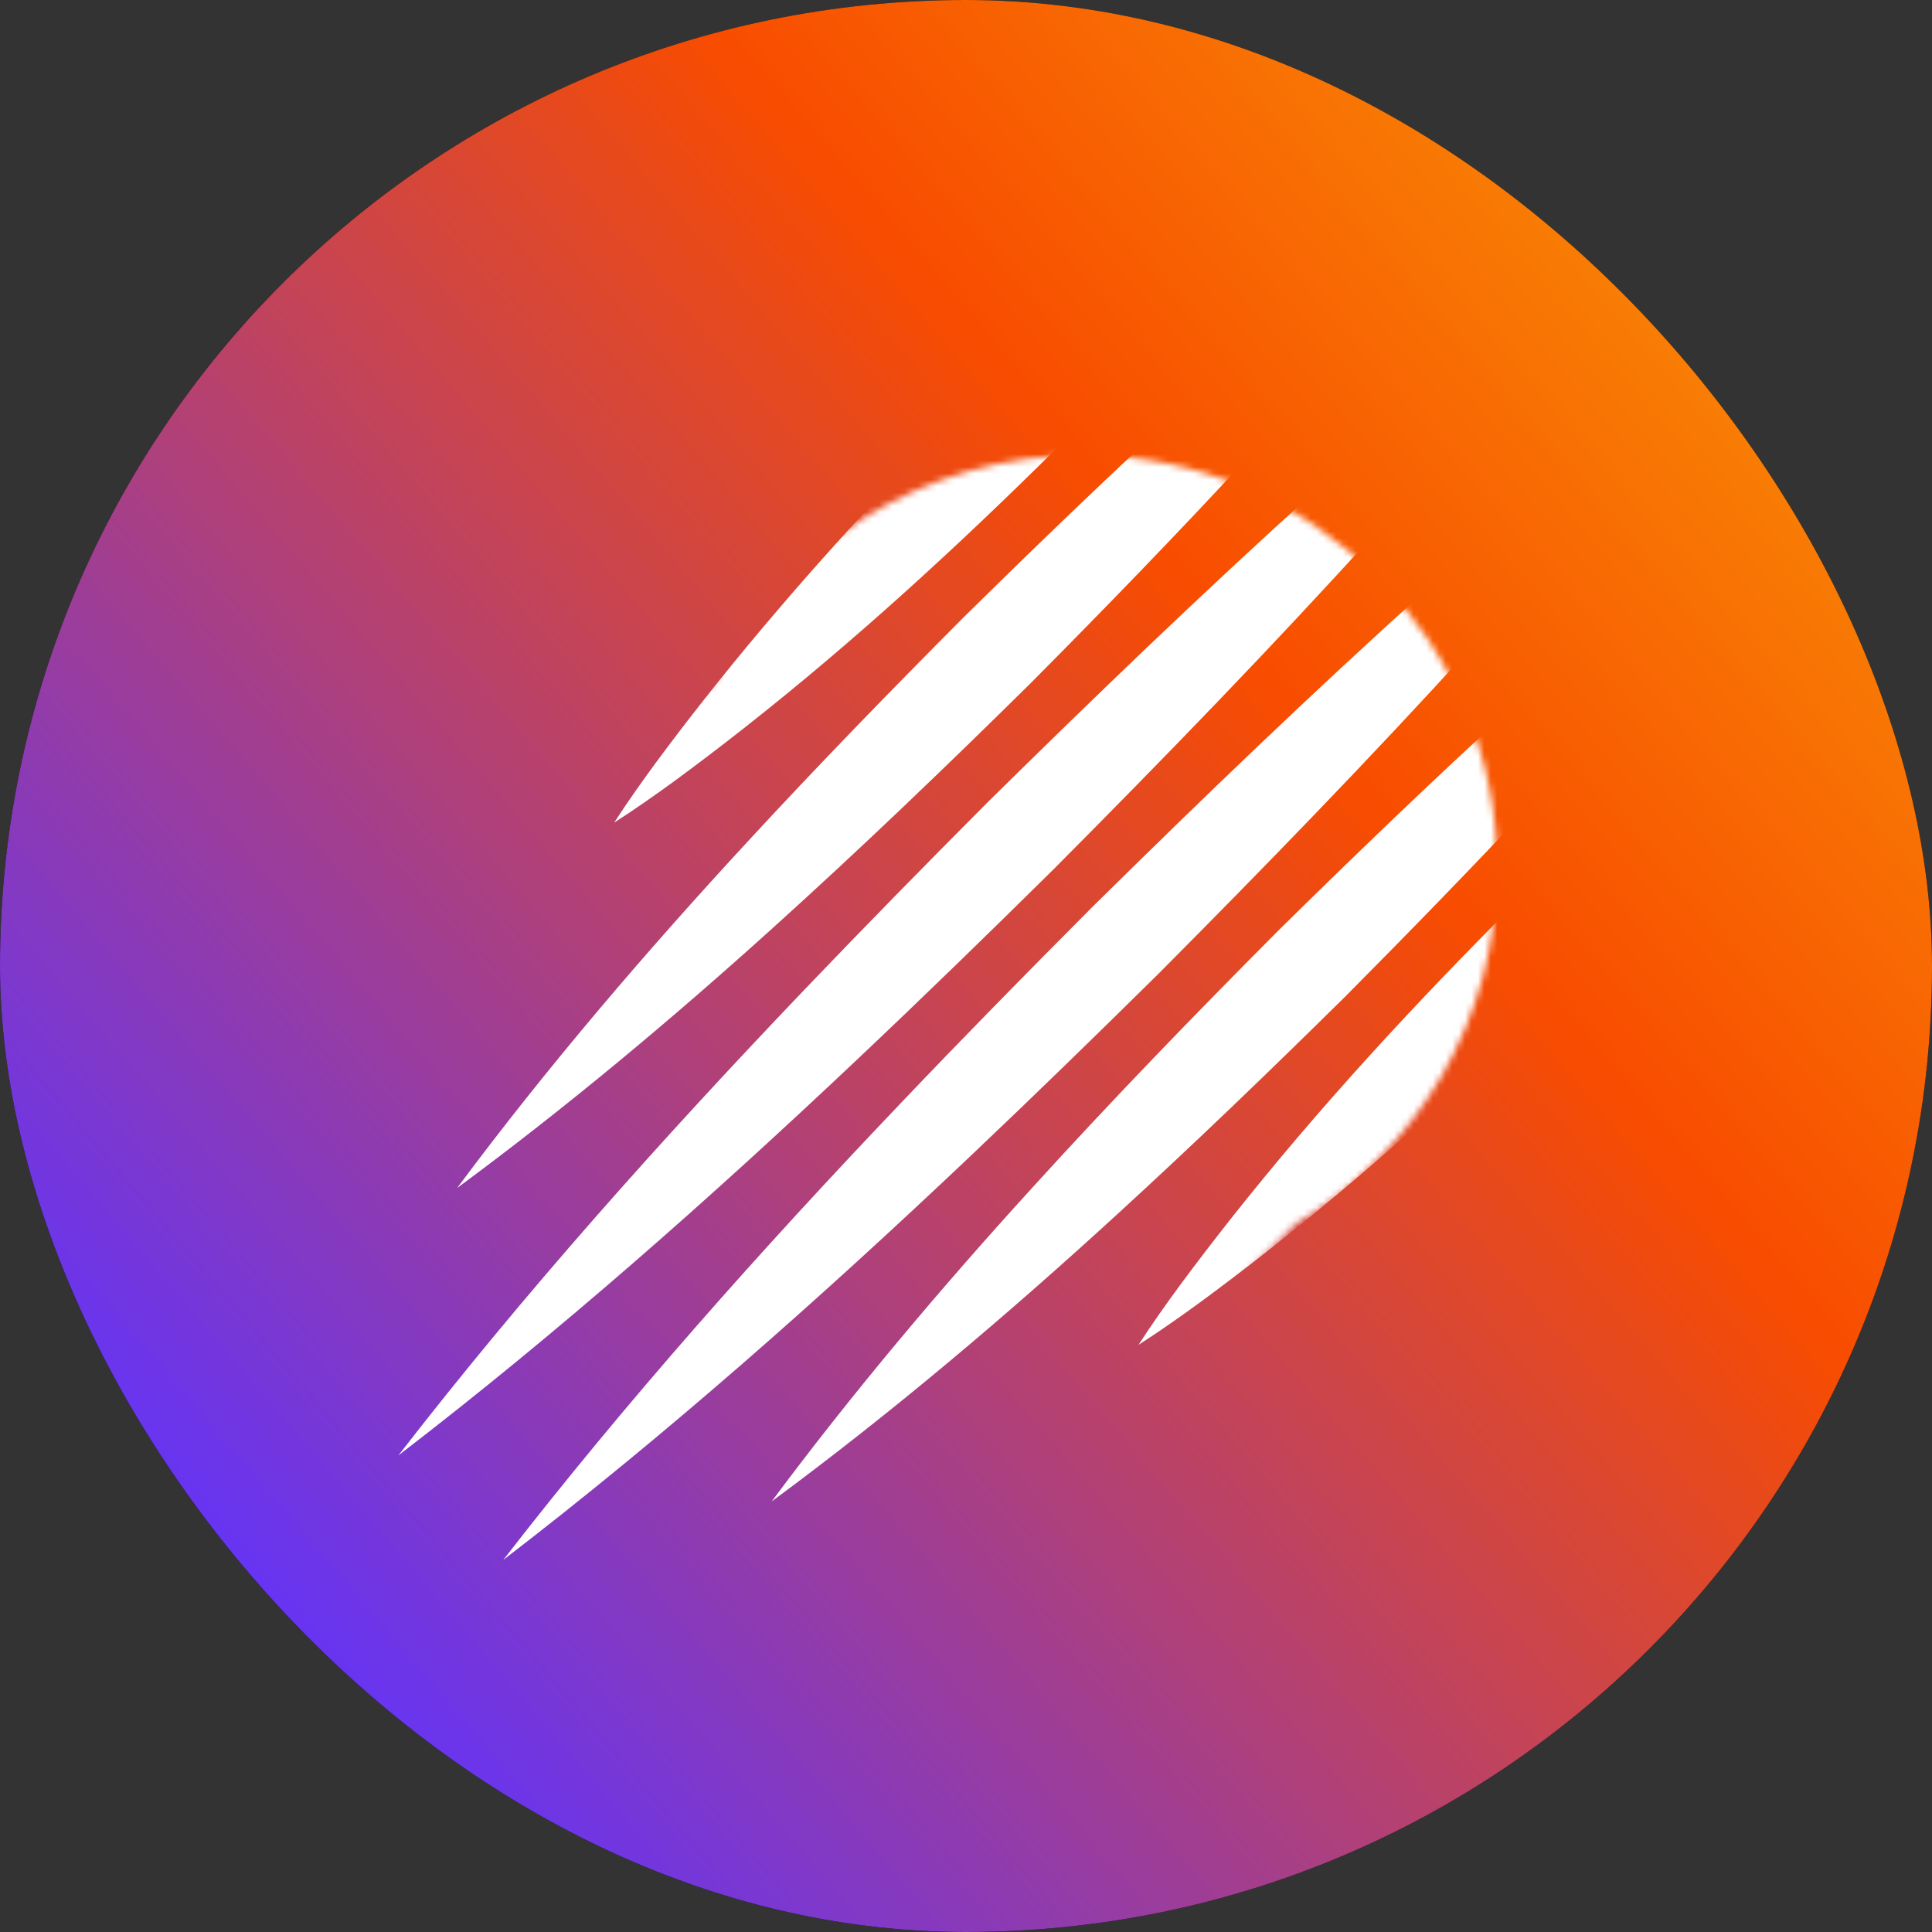
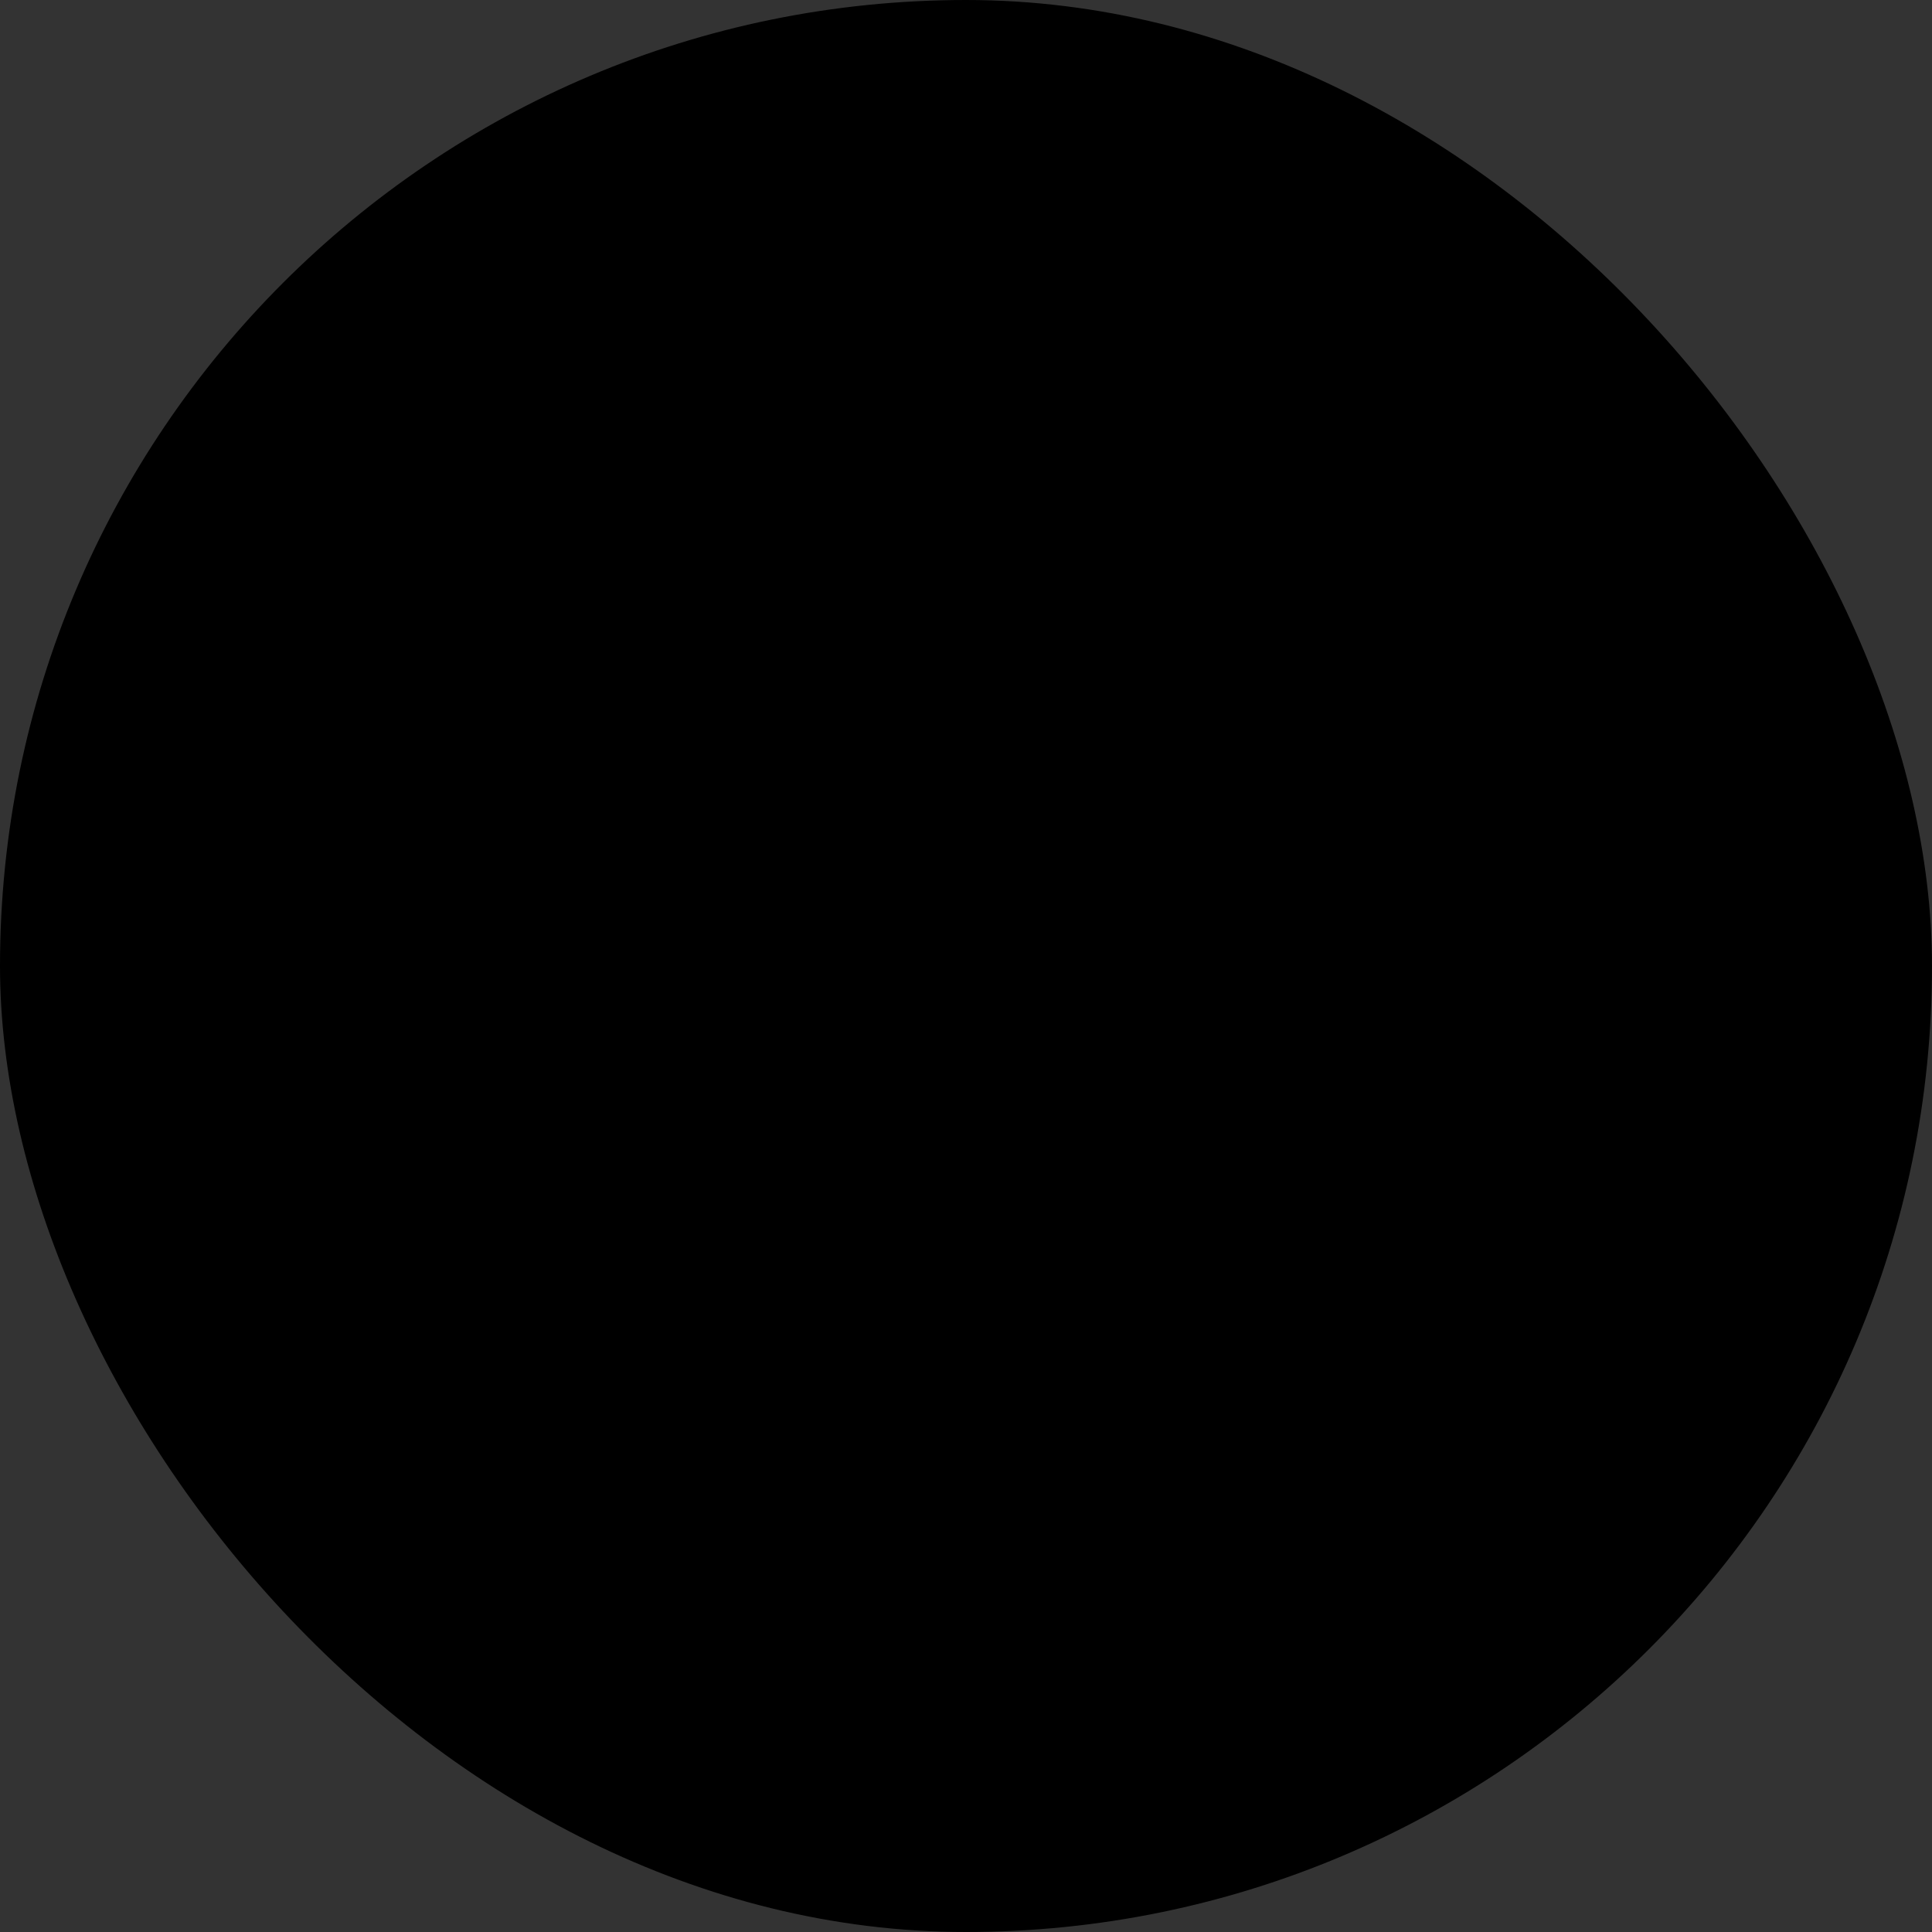
<svg xmlns="http://www.w3.org/2000/svg" width="300" height="300" viewBox="0 0 300 300" fill="none">
  <rect x="0" y="0" width="300" height="300" fill="#333333" stroke="none" />
  <rect width="300" height="300" rx="150" fill="black" />
-   <rect width="300" height="300" rx="150" fill="url(#paint0_linear_150_3142)" />
  <g clip-path="url(#clip0_150_3142)">
    <mask id="mask0_150_3142" style="mask-type:alpha" maskUnits="userSpaceOnUse" x="20" y="70" width="213" height="214">
-       <path d="M168.252 70.65C203.732 70.65 232.495 99.412 232.495 134.892C232.495 158.339 219.933 178.851 201.173 190.068L107.741 283.501L20.519 196.279L110.922 105.875C121.522 84.974 143.214 70.65 168.252 70.65Z" fill="#795E5E" />
-     </mask>
+       </mask>
    <g mask="url(#mask0_150_3142)">
-       <path d="M235.169 140.391C236.543 139.036 237.928 137.682 239.32 136.334C239.288 145.955 236.97 155.28 232.315 163.469C224.42 170.919 216.337 178.182 208.007 185.164C200.922 191.114 193.654 196.859 186.176 202.35C183.119 204.571 180.017 206.758 176.792 208.824C178.866 205.613 181.058 202.529 183.293 199.479C185.813 196.082 188.378 192.73 190.994 189.417C204.65 172.123 219.623 155.937 235.169 140.391ZM198.539 144.458C210.172 133.002 221.945 121.651 234.016 110.621C235.931 115.137 237.329 119.782 238.204 124.433C228.607 134.71 218.78 144.78 208.879 154.755C197.282 166.202 185.532 177.53 173.49 188.545C156.344 204.242 138.599 219.288 119.827 233.141C132.423 216.209 146.01 200.117 160.18 184.551C172.615 170.855 185.498 157.561 198.539 144.458ZM169.572 140.882C186.686 123.993 204.031 107.301 221.922 91.209C224.438 94.109 226.687 97.147 228.659 100.293C212.85 117.671 196.476 134.531 179.913 151.18C170.215 160.76 160.446 170.27 150.548 179.651C127.396 201.575 103.518 222.741 78.152 242.223C97.305 217.498 118.072 194.191 139.593 171.588C149.455 161.226 159.477 151.012 169.572 140.882ZM153.283 124.658C169.962 108.202 186.859 91.929 204.263 76.219C207.445 78.161 210.524 80.373 213.465 82.863C197.317 100.668 180.571 117.924 163.624 134.956C153.457 145.003 143.213 154.973 132.819 164.783C110.117 186.22 86.707 206.919 61.862 225.998C81.458 200.691 102.758 176.879 124.812 153.783C134.193 143.965 143.702 134.276 153.283 124.658ZM149.693 95.793C159.585 86.045 169.584 76.382 179.779 66.925C184.506 67.74 189.227 69.088 193.826 70.957C182.811 82.905 171.475 94.567 160.033 106.09C146.944 119.009 133.663 131.772 119.986 144.106C104.292 158.28 88.059 171.871 70.981 184.476C84.986 165.651 100.219 147.868 116.095 130.681C127.043 118.813 138.312 107.23 149.693 95.793ZM139.231 74.221C147.679 68.885 157.502 66.156 167.671 65.967C166.475 67.183 165.285 68.394 164.088 69.598C148.652 84.906 132.581 99.662 115.43 113.138C111.921 115.898 108.361 118.608 104.754 121.26C101.697 123.48 98.595 125.668 95.371 127.733C97.445 124.523 99.642 121.434 101.872 118.389C107.865 110.284 114.166 102.438 120.698 94.801C126.697 87.771 132.897 80.928 139.231 74.221Z" fill="white" />
+       <path d="M235.169 140.391C236.543 139.036 237.928 137.682 239.32 136.334C239.288 145.955 236.97 155.28 232.315 163.469C224.42 170.919 216.337 178.182 208.007 185.164C200.922 191.114 193.654 196.859 186.176 202.35C183.119 204.571 180.017 206.758 176.792 208.824C178.866 205.613 181.058 202.529 183.293 199.479C185.813 196.082 188.378 192.73 190.994 189.417C204.65 172.123 219.623 155.937 235.169 140.391ZM198.539 144.458C210.172 133.002 221.945 121.651 234.016 110.621C235.931 115.137 237.329 119.782 238.204 124.433C228.607 134.71 218.78 144.78 208.879 154.755C197.282 166.202 185.532 177.53 173.49 188.545C156.344 204.242 138.599 219.288 119.827 233.141C132.423 216.209 146.01 200.117 160.18 184.551C172.615 170.855 185.498 157.561 198.539 144.458ZM169.572 140.882C186.686 123.993 204.031 107.301 221.922 91.209C224.438 94.109 226.687 97.147 228.659 100.293C212.85 117.671 196.476 134.531 179.913 151.18C170.215 160.76 160.446 170.27 150.548 179.651C127.396 201.575 103.518 222.741 78.152 242.223C97.305 217.498 118.072 194.191 139.593 171.588C149.455 161.226 159.477 151.012 169.572 140.882ZM153.283 124.658C169.962 108.202 186.859 91.929 204.263 76.219C207.445 78.161 210.524 80.373 213.465 82.863C197.317 100.668 180.571 117.924 163.624 134.956C153.457 145.003 143.213 154.973 132.819 164.783C110.117 186.22 86.707 206.919 61.862 225.998C81.458 200.691 102.758 176.879 124.812 153.783C134.193 143.965 143.702 134.276 153.283 124.658ZM149.693 95.793C159.585 86.045 169.584 76.382 179.779 66.925C184.506 67.74 189.227 69.088 193.826 70.957C182.811 82.905 171.475 94.567 160.033 106.09C146.944 119.009 133.663 131.772 119.986 144.106C104.292 158.28 88.059 171.871 70.981 184.476C84.986 165.651 100.219 147.868 116.095 130.681C127.043 118.813 138.312 107.23 149.693 95.793ZM139.231 74.221C147.679 68.885 157.502 66.156 167.671 65.967C166.475 67.183 165.285 68.394 164.088 69.598C148.652 84.906 132.581 99.662 115.43 113.138C111.921 115.898 108.361 118.608 104.754 121.26C97.445 124.523 99.642 121.434 101.872 118.389C107.865 110.284 114.166 102.438 120.698 94.801C126.697 87.771 132.897 80.928 139.231 74.221Z" fill="white" />
    </g>
  </g>
  <defs>
    <linearGradient id="paint0_linear_150_3142" x1="350.5" y1="-17" x2="32.5" y2="254.5" gradientUnits="userSpaceOnUse">
      <stop stop-color="#F7C10B" />
      <stop offset="0.471" stop-color="#F84C00" />
      <stop offset="1" stop-color="#5F33FF" />
    </linearGradient>
    <clipPath id="clip0_150_3142">
      <rect width="205.697" height="205.697" fill="white" transform="translate(56 47)" />
    </clipPath>
  </defs>
</svg>